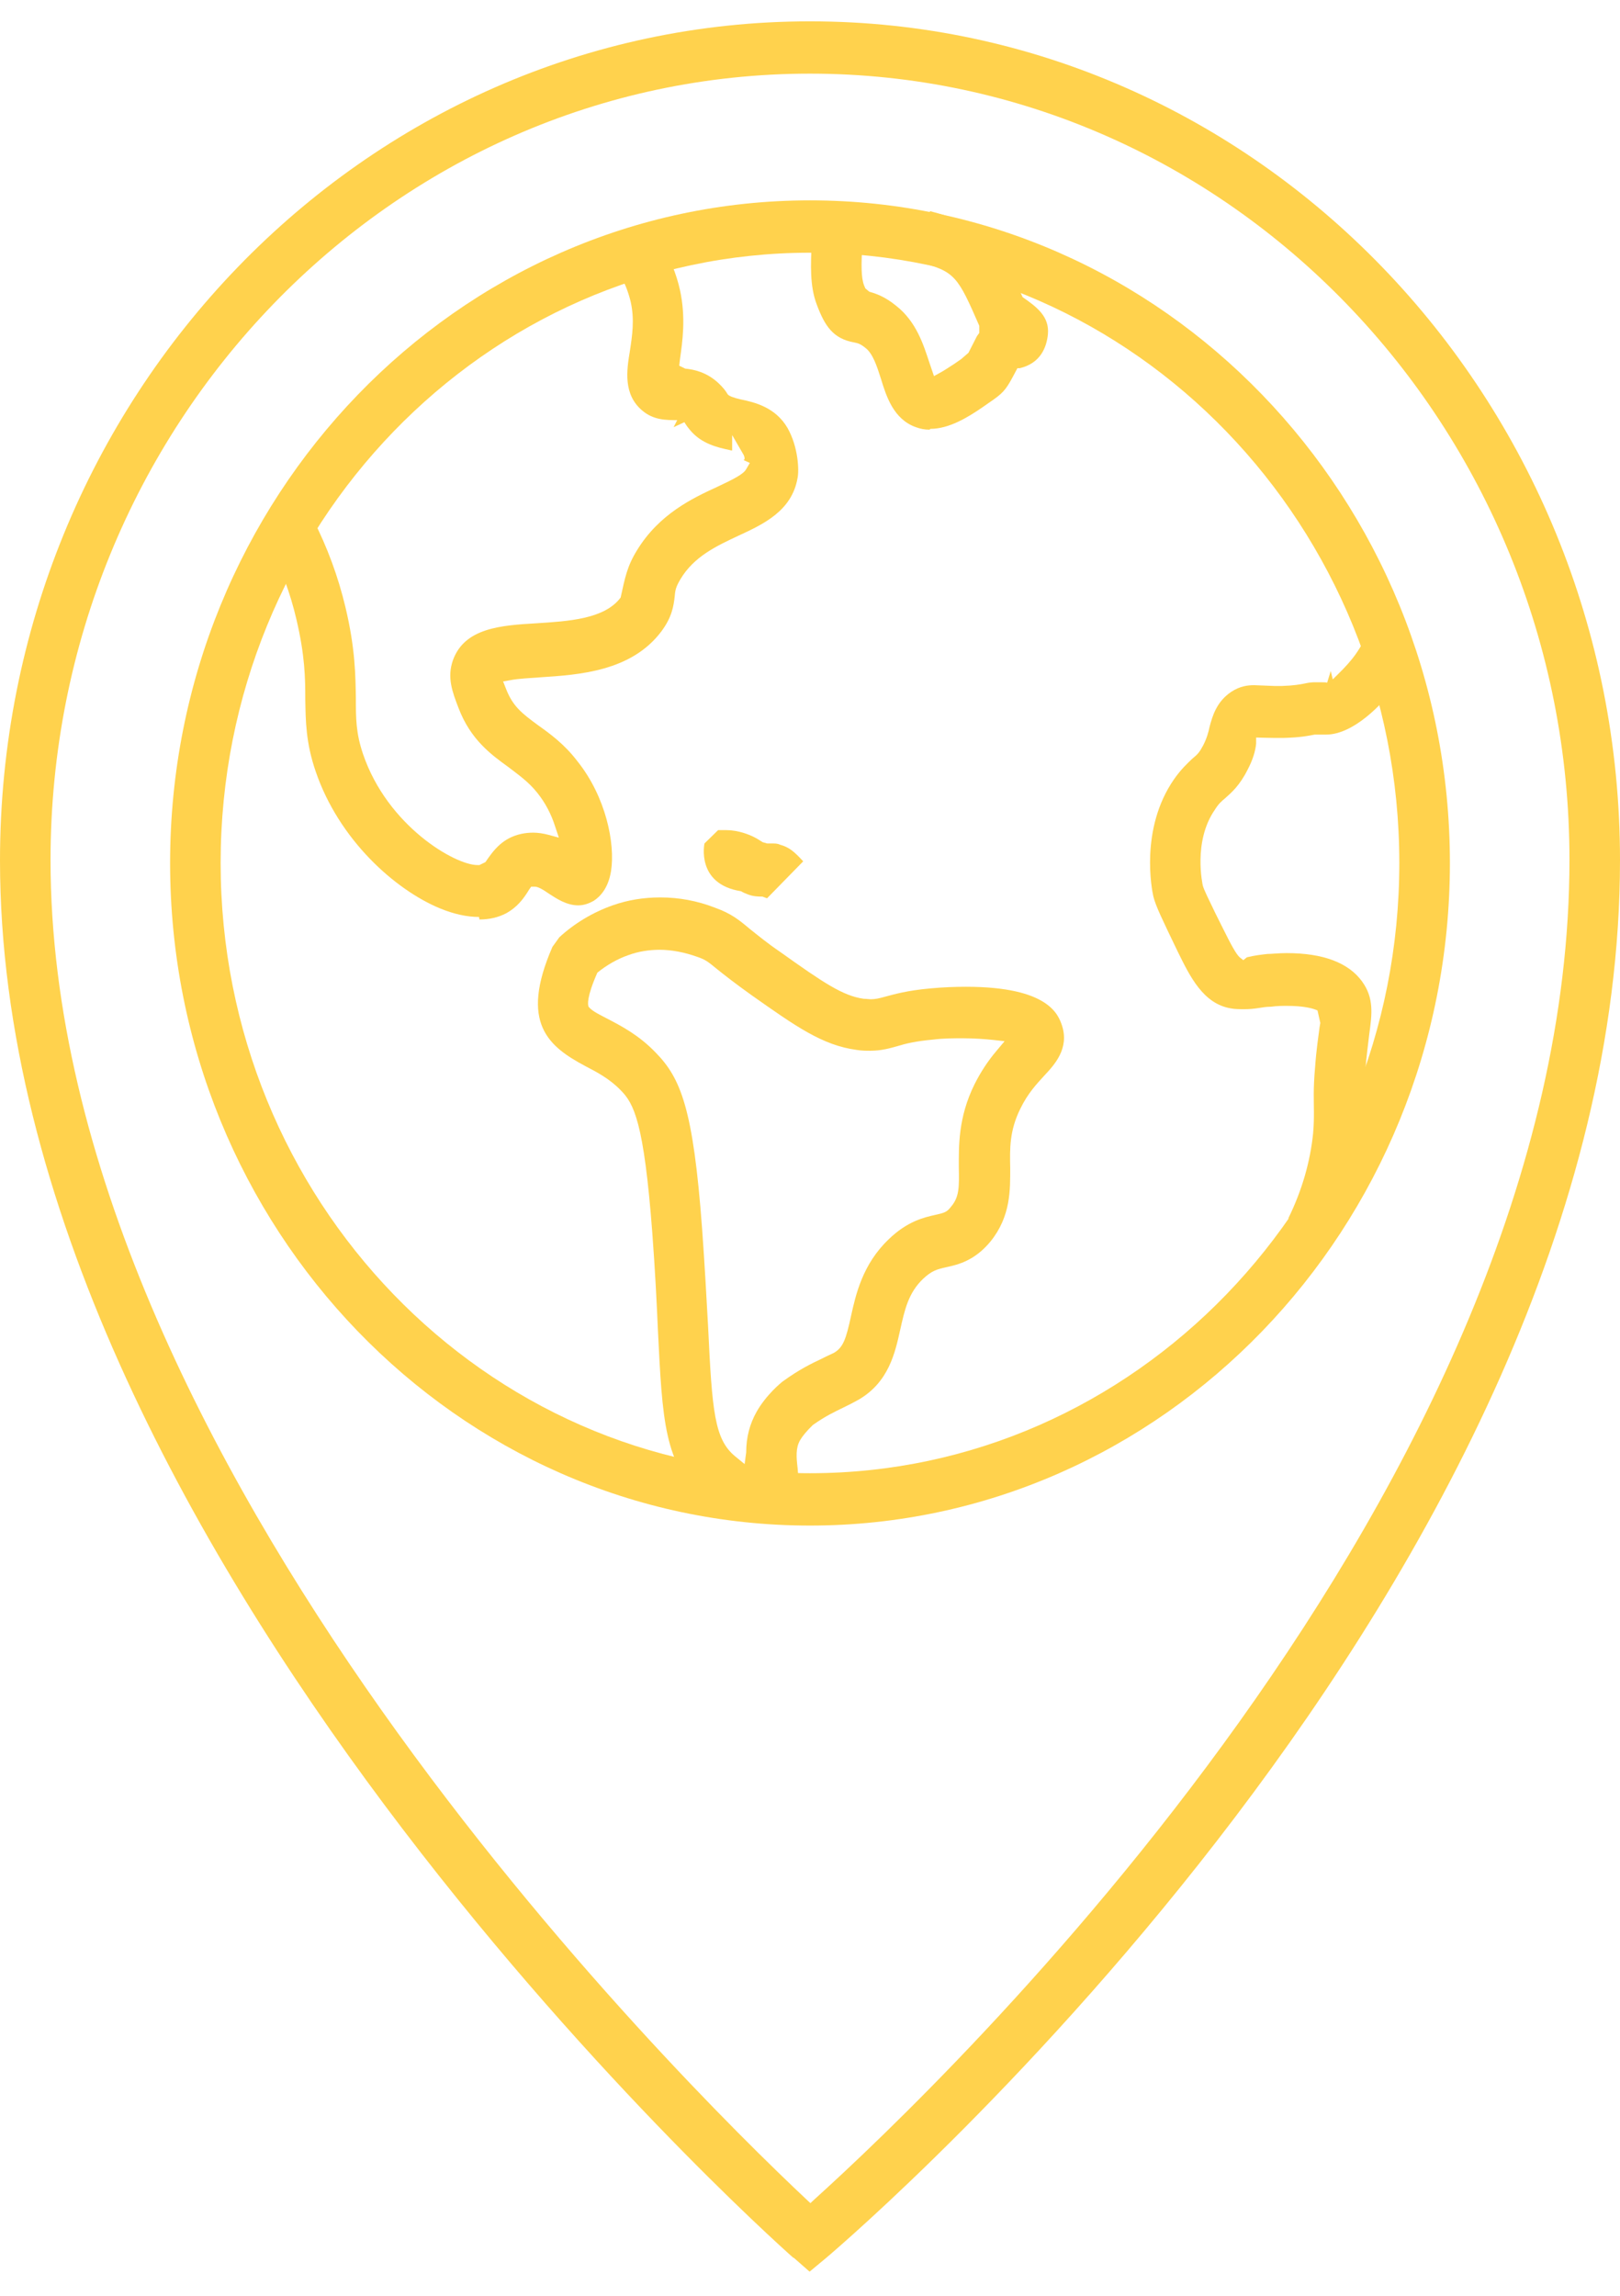
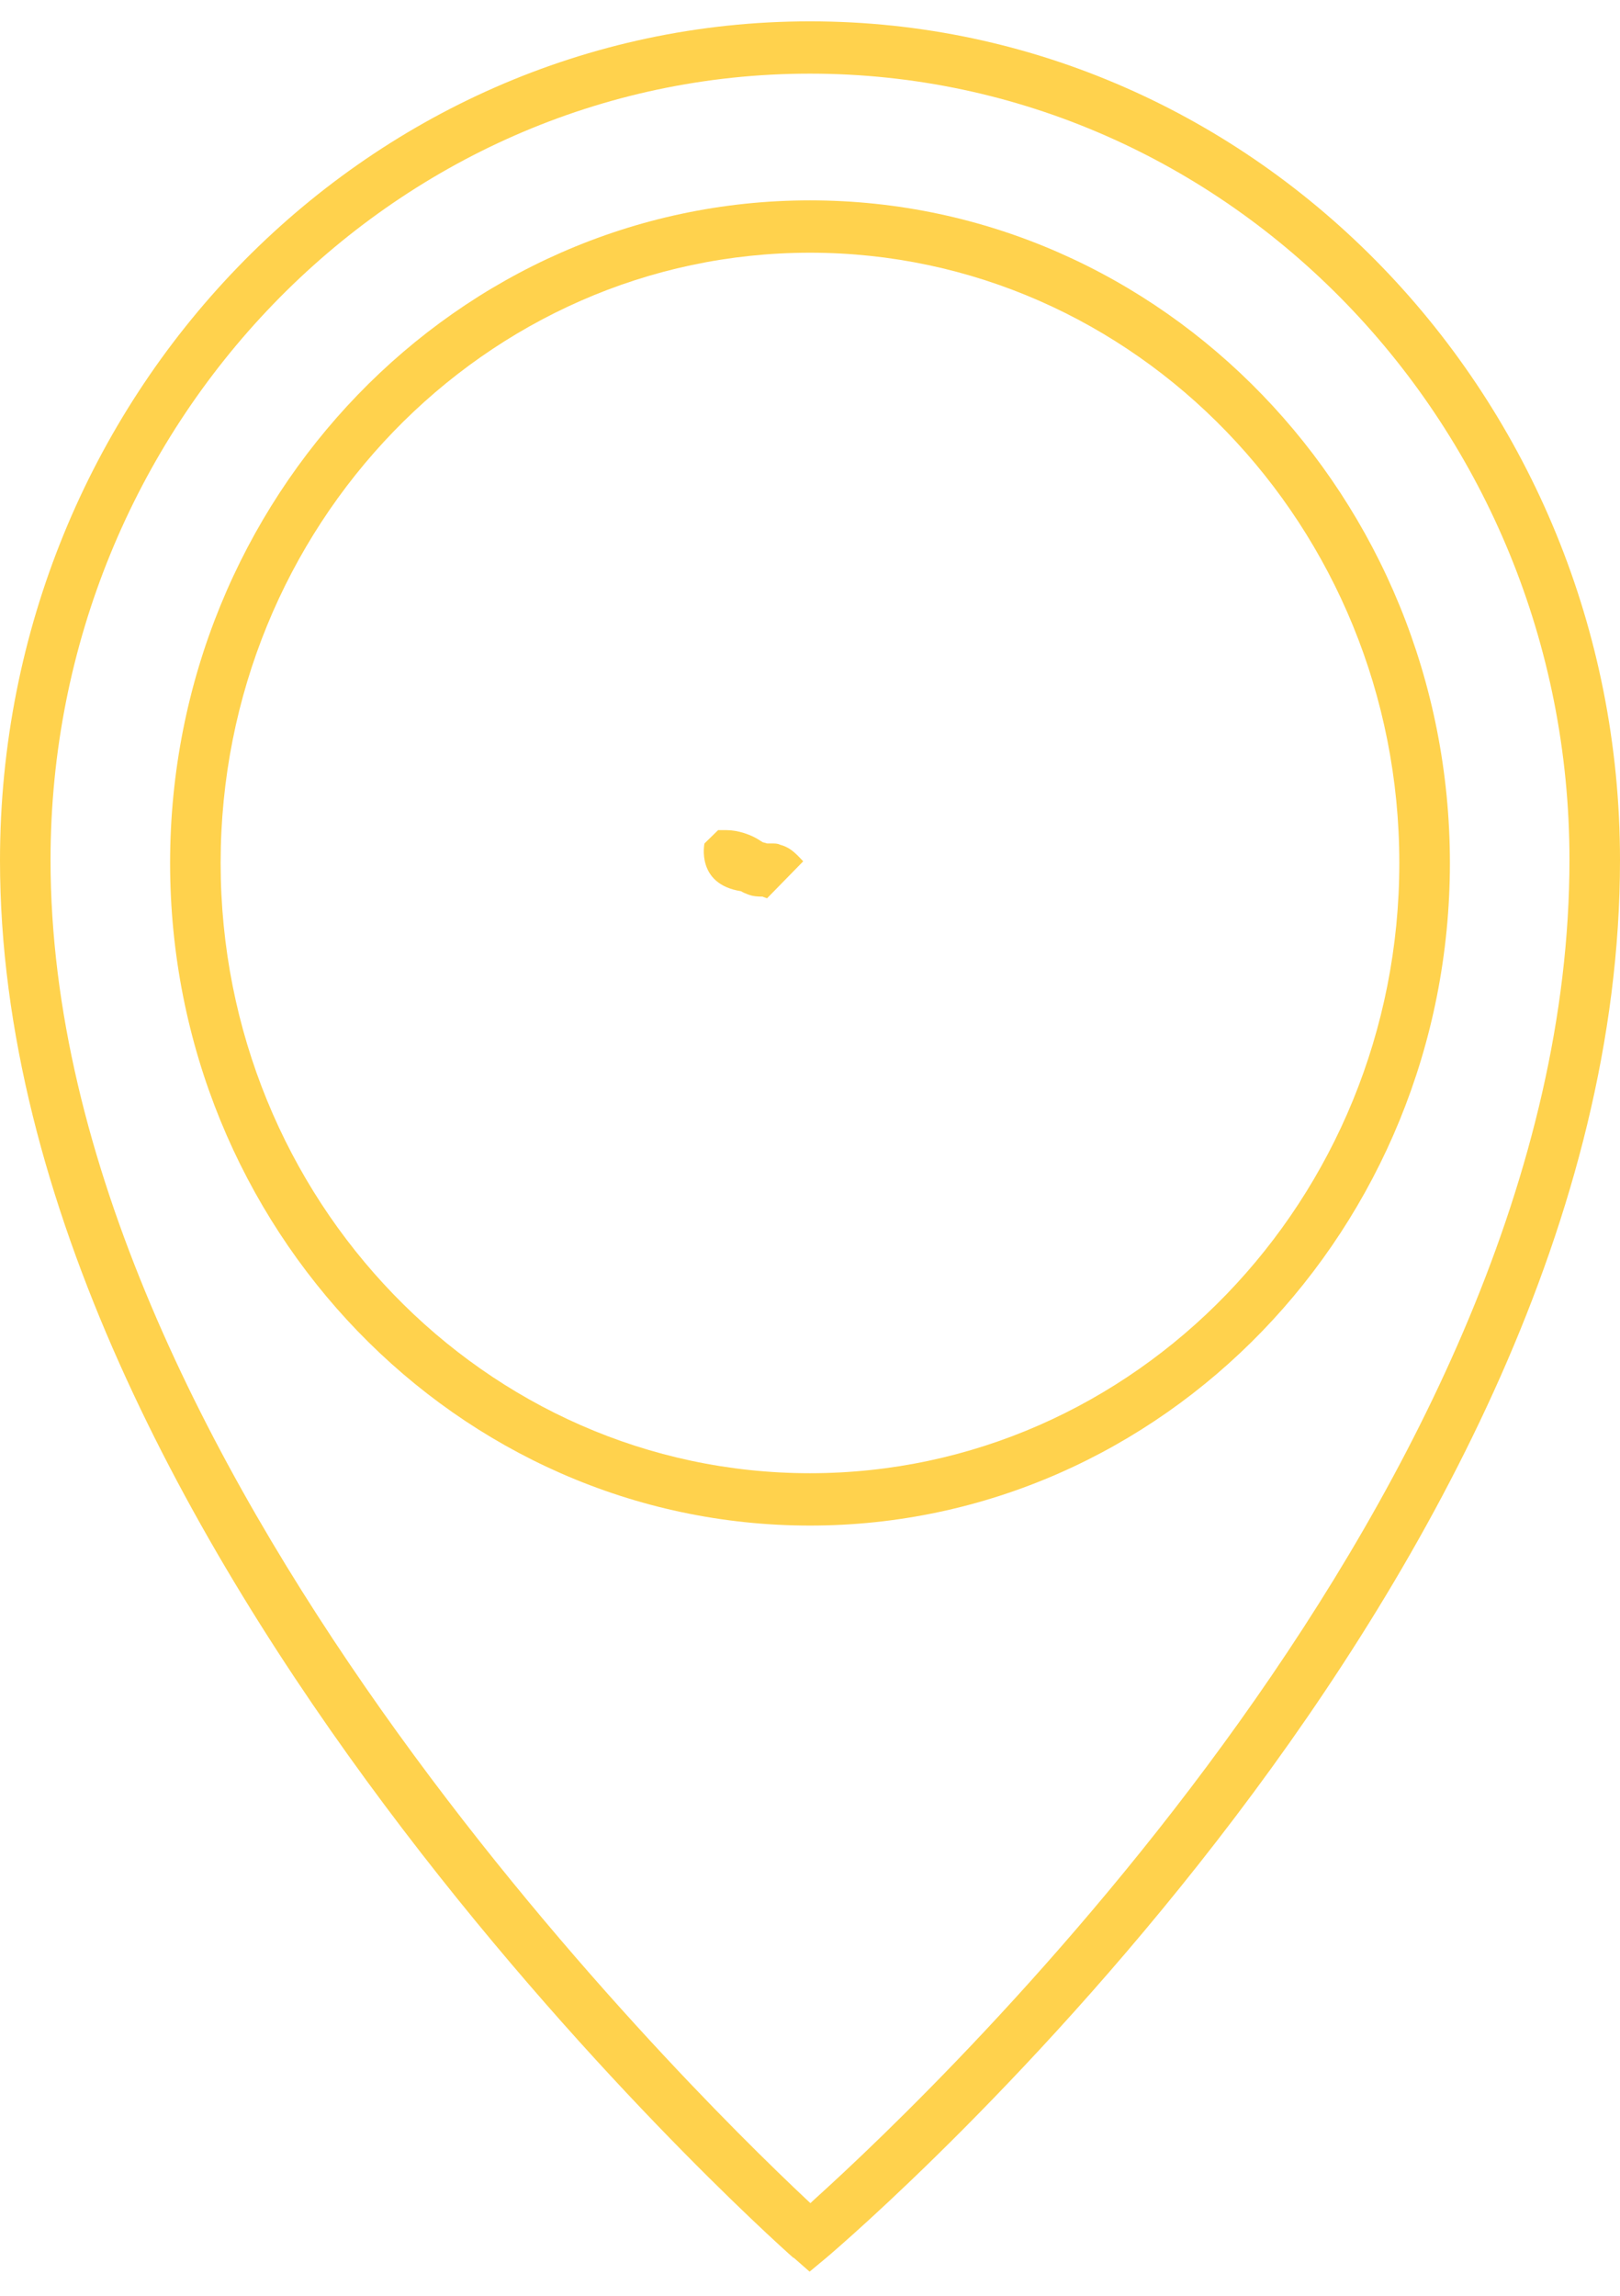
<svg xmlns="http://www.w3.org/2000/svg" width="36" height="51" viewBox="0 0 36 51" fill="none">
  <g clip-path="url(#clip0_71_1067)">
    <path d="M18 33.89C10.155 33.89 3.78 27.282 3.78 19.171C3.78 11.059 10.163 4.451 18 4.451C25.837 4.451 32.22 11.059 32.22 19.171C32.22 27.282 25.837 33.89 18 33.89ZM18 5.614C10.778 5.614 4.903 11.695 4.903 19.171C4.903 26.646 10.778 32.727 18 32.727C25.221 32.727 31.096 26.646 31.096 19.171C31.096 11.695 25.221 5.614 18 5.614Z" fill="#FFD24D" />
-     <path d="M10.645 20.37C10.377 20.37 10.083 20.306 9.771 20.177C8.773 19.761 7.533 18.654 7.016 17.14C6.793 16.494 6.793 16.005 6.784 15.535C6.784 15.055 6.776 14.566 6.588 13.763C6.455 13.191 6.25 12.628 5.973 12.092L6.954 11.53C7.275 12.157 7.515 12.812 7.676 13.486C7.899 14.418 7.899 15.027 7.908 15.507C7.908 15.959 7.908 16.282 8.068 16.753C8.612 18.349 10.11 19.217 10.609 19.217H10.654L10.787 19.152C10.975 18.875 11.171 18.617 11.581 18.525C11.67 18.506 11.759 18.497 11.848 18.497C11.955 18.497 12.071 18.515 12.178 18.543L12.419 18.608L12.339 18.368C12.249 18.082 12.116 17.833 11.946 17.62C11.75 17.371 11.536 17.224 11.296 17.039C10.912 16.762 10.457 16.43 10.19 15.729C10.047 15.359 9.932 15.046 10.065 14.667C10.324 13.947 11.135 13.892 11.92 13.846C12.633 13.8 13.435 13.754 13.792 13.274C13.89 12.831 13.934 12.582 14.157 12.222C14.648 11.419 15.388 11.068 15.931 10.819C16.324 10.634 16.52 10.533 16.582 10.422L16.663 10.284L16.52 10.219C16.564 10.219 16.547 10.136 16.511 10.081L16.27 9.665V10.007C16.27 10.007 16.235 10.007 16.217 9.998C15.949 9.942 15.593 9.859 15.343 9.564C15.272 9.481 15.236 9.425 15.209 9.379L14.969 9.49L15.049 9.333C14.799 9.333 14.523 9.333 14.273 9.121C13.845 8.761 13.926 8.226 13.997 7.801C14.05 7.451 14.104 7.1 14.015 6.703C13.961 6.482 13.881 6.269 13.756 6.066L14.675 5.393C14.888 5.725 15.031 6.085 15.111 6.445C15.245 7.063 15.165 7.589 15.111 7.977L15.094 8.124L15.227 8.189C15.415 8.207 15.7 8.263 15.967 8.512C16.074 8.613 16.128 8.687 16.172 8.761C16.202 8.798 16.297 8.835 16.457 8.872C16.77 8.936 17.233 9.047 17.501 9.508C17.741 9.933 17.759 10.45 17.724 10.616C17.599 11.345 16.975 11.64 16.413 11.899C15.923 12.129 15.423 12.36 15.12 12.868C15.022 13.034 15.004 13.108 14.995 13.237C14.969 13.467 14.933 13.707 14.701 14.021C14.033 14.916 12.865 14.99 12.009 15.046C11.786 15.064 11.527 15.073 11.34 15.11L11.18 15.138L11.242 15.295C11.394 15.692 11.599 15.848 11.964 16.116C12.223 16.301 12.544 16.531 12.838 16.919C13.462 17.703 13.676 18.737 13.578 19.355C13.515 19.734 13.337 19.918 13.194 20.011C13.079 20.075 12.972 20.112 12.847 20.112C12.588 20.112 12.357 19.955 12.214 19.863C12.053 19.752 11.955 19.697 11.884 19.697H11.804L11.759 19.761C11.625 19.983 11.483 20.158 11.251 20.287C11.073 20.38 10.877 20.426 10.654 20.426L10.645 20.37Z" fill="#FFD24D" />
-     <path d="M16.894 33.798C16.502 33.798 16.03 33.595 15.628 33.263C14.764 32.543 14.719 31.546 14.621 29.562C14.594 28.944 14.559 28.233 14.496 27.393C14.309 24.92 14.086 24.514 13.792 24.218C13.551 23.969 13.275 23.822 13.007 23.683C12.196 23.25 11.536 22.733 12.276 21.035L12.428 20.823C12.758 20.518 13.168 20.269 13.614 20.112C13.952 19.992 14.309 19.936 14.674 19.936C15.085 19.936 15.495 20.01 15.896 20.167C16.252 20.296 16.422 20.435 16.654 20.629C16.85 20.785 17.037 20.942 17.349 21.155C18.294 21.828 18.731 22.124 19.195 22.188C19.257 22.188 19.31 22.198 19.346 22.198C19.453 22.198 19.533 22.179 19.667 22.142C19.872 22.087 20.157 22.004 20.666 21.958C20.96 21.93 21.227 21.921 21.468 21.921C23.313 21.921 23.518 22.548 23.599 22.779C23.768 23.296 23.429 23.656 23.206 23.895C23.046 24.071 22.841 24.283 22.672 24.634C22.431 25.123 22.44 25.52 22.449 25.944C22.449 26.424 22.466 27.015 22.012 27.578C21.655 28.012 21.281 28.095 21.031 28.15C20.826 28.196 20.71 28.224 20.514 28.408C20.184 28.722 20.104 29.1 20.006 29.534C19.89 30.06 19.747 30.706 19.079 31.094C18.963 31.158 18.856 31.214 18.74 31.269C18.553 31.361 18.348 31.454 18.062 31.657C17.92 31.795 17.83 31.906 17.777 31.998C17.679 32.173 17.697 32.377 17.724 32.607C17.75 32.893 17.795 33.327 17.456 33.622C17.304 33.752 17.117 33.816 16.885 33.816L16.894 33.798ZM14.665 21.099C14.425 21.099 14.184 21.136 13.961 21.219C13.72 21.302 13.48 21.441 13.275 21.607C13.034 22.151 13.061 22.317 13.079 22.364C13.15 22.447 13.23 22.493 13.48 22.622C13.819 22.797 14.202 23 14.567 23.379C15.129 23.951 15.405 24.625 15.602 27.292C15.664 28.141 15.7 28.851 15.735 29.46C15.825 31.361 15.878 31.971 16.333 32.349L16.547 32.524L16.582 32.266C16.582 31.924 16.663 31.629 16.814 31.361C17.028 30.983 17.358 30.715 17.394 30.688C17.777 30.411 18.035 30.291 18.267 30.18C18.392 30.116 18.463 30.088 18.535 30.051C18.74 29.931 18.802 29.737 18.909 29.248C19.016 28.759 19.168 28.085 19.747 27.532C20.166 27.125 20.541 27.043 20.79 26.987C20.986 26.941 21.04 26.932 21.138 26.802C21.316 26.59 21.316 26.378 21.307 25.935C21.307 25.464 21.29 24.828 21.655 24.089C21.789 23.822 21.949 23.573 22.154 23.333L22.324 23.13L22.074 23.102C21.887 23.083 21.655 23.065 21.397 23.065C21.192 23.065 20.969 23.065 20.746 23.093C20.336 23.13 20.122 23.185 19.943 23.24C19.774 23.287 19.587 23.342 19.337 23.342C19.248 23.342 19.15 23.342 19.034 23.323C18.276 23.222 17.679 22.797 16.698 22.105C16.324 21.838 16.101 21.662 15.94 21.533C15.726 21.358 15.682 21.321 15.495 21.256C15.209 21.155 14.933 21.099 14.648 21.099H14.665Z" fill="#FFD24D" />
-     <path d="M20.657 9.545C20.55 9.545 20.452 9.527 20.354 9.49C19.854 9.314 19.694 8.798 19.578 8.419C19.489 8.142 19.4 7.856 19.23 7.727C19.114 7.635 19.07 7.626 18.981 7.607C18.517 7.524 18.33 7.247 18.151 6.767C17.991 6.352 18.018 5.863 18.036 5.429C18.036 5.355 18.036 5.282 18.044 5.217H19.168C19.168 5.3 19.168 5.392 19.159 5.485C19.141 5.863 19.132 6.167 19.203 6.343L19.23 6.407L19.319 6.481C19.453 6.518 19.658 6.583 19.917 6.795C20.363 7.146 20.523 7.662 20.648 8.041L20.755 8.355L20.889 8.281C20.96 8.244 21.058 8.179 21.201 8.087L21.361 7.976L21.521 7.838L21.709 7.469L21.762 7.395V7.238C21.29 6.158 21.227 6.02 20.416 5.826L20.666 4.691C21.905 5.005 22.199 5.429 22.725 6.601C23.046 6.823 23.322 7.035 23.287 7.423C23.26 7.709 23.126 8.069 22.663 8.179H22.609L22.511 8.364C22.342 8.678 22.279 8.742 21.967 8.954L21.834 9.047C21.512 9.268 21.093 9.527 20.674 9.527L20.657 9.545Z" fill="#FFD24D" />
-     <path d="M28.627 27.07C28.939 26.434 29.117 25.797 29.18 25.178C29.198 24.976 29.198 24.837 29.198 24.699C29.198 24.45 29.18 24.2 29.224 23.711C29.251 23.324 29.296 23.038 29.323 22.825L29.34 22.724L29.278 22.447C29.18 22.401 28.975 22.345 28.6 22.345C28.502 22.345 28.378 22.345 28.244 22.364C28.128 22.364 28.048 22.382 27.976 22.392C27.86 22.41 27.771 22.419 27.655 22.419C27.557 22.419 27.441 22.419 27.352 22.401C26.737 22.299 26.443 21.69 26.175 21.146C25.819 20.407 25.685 20.131 25.631 19.918C25.596 19.771 25.328 18.414 26.086 17.316C26.247 17.085 26.389 16.956 26.496 16.854C26.621 16.753 26.657 16.707 26.737 16.559C26.817 16.402 26.853 16.273 26.88 16.144C26.942 15.913 27.031 15.59 27.361 15.369C27.557 15.239 27.735 15.221 27.869 15.221L28.324 15.239H28.484C28.761 15.23 28.895 15.203 28.993 15.184C29.073 15.166 29.144 15.156 29.224 15.156H29.287C29.412 15.156 29.465 15.156 29.492 15.166L29.572 14.907L29.617 15.092C29.786 14.926 29.911 14.806 30.045 14.64C30.143 14.52 30.223 14.39 30.294 14.261L31.293 14.787C31.177 14.999 31.052 15.193 30.909 15.378C30.731 15.599 30.098 16.319 29.465 16.319H29.215C29.064 16.347 28.895 16.384 28.52 16.393H28.315C28.208 16.393 27.914 16.384 27.914 16.384V16.522C27.896 16.688 27.843 16.873 27.727 17.094C27.548 17.454 27.361 17.611 27.227 17.731C27.138 17.805 27.076 17.86 26.996 17.989C26.505 18.7 26.728 19.66 26.728 19.669C26.755 19.771 26.853 19.964 27.013 20.297L27.156 20.583C27.361 20.998 27.468 21.192 27.548 21.266L27.629 21.33L27.709 21.266C27.905 21.22 28.012 21.21 28.163 21.192C28.262 21.192 28.413 21.173 28.591 21.173C29.403 21.173 29.964 21.386 30.267 21.801C30.535 22.17 30.49 22.521 30.428 22.973C30.401 23.204 30.366 23.462 30.339 23.794C30.312 24.219 30.312 24.431 30.312 24.616C30.312 24.819 30.321 24.994 30.294 25.271C30.223 26.055 30 26.84 29.617 27.606L28.627 27.061V27.07Z" fill="#FFD24D" />
    <path d="M16.948 19.918C16.823 19.918 16.734 19.909 16.654 19.881C16.574 19.853 16.511 19.826 16.467 19.798C15.459 19.641 15.655 18.737 15.655 18.737L15.958 18.441C15.958 18.441 16.074 18.441 16.146 18.441C16.386 18.441 16.689 18.534 16.903 18.681L16.948 18.709L17.046 18.737C17.046 18.737 17.1 18.737 17.126 18.737C17.224 18.737 17.278 18.737 17.331 18.764C17.536 18.82 17.643 18.912 17.849 19.134L17.046 19.955L16.966 19.927L16.948 19.918Z" fill="#FFD24D" />
    <path d="M17.634 50.16C16.912 49.523 0 34.315 0 19.115C0 8.835 8.077 0.474 18 0.474C27.923 0.474 36 8.835 36 19.106C36 34.997 19.079 49.551 18.357 50.16L17.991 50.464L17.634 50.151V50.16ZM18 1.636C8.692 1.636 1.123 9.471 1.123 19.106C1.123 32.404 15.12 46.228 17.92 48.859L18.009 48.942L18.098 48.859C20.898 46.33 34.877 33.032 34.877 19.097C34.877 9.471 27.308 1.636 18 1.636Z" fill="#FFD24D" />
  </g>
  <defs>
    <clipPath id="clip0_71_1067">
      <rect width="36" height="50" fill="white" transform="translate(0 0.474)" />
    </clipPath>
  </defs>
</svg>